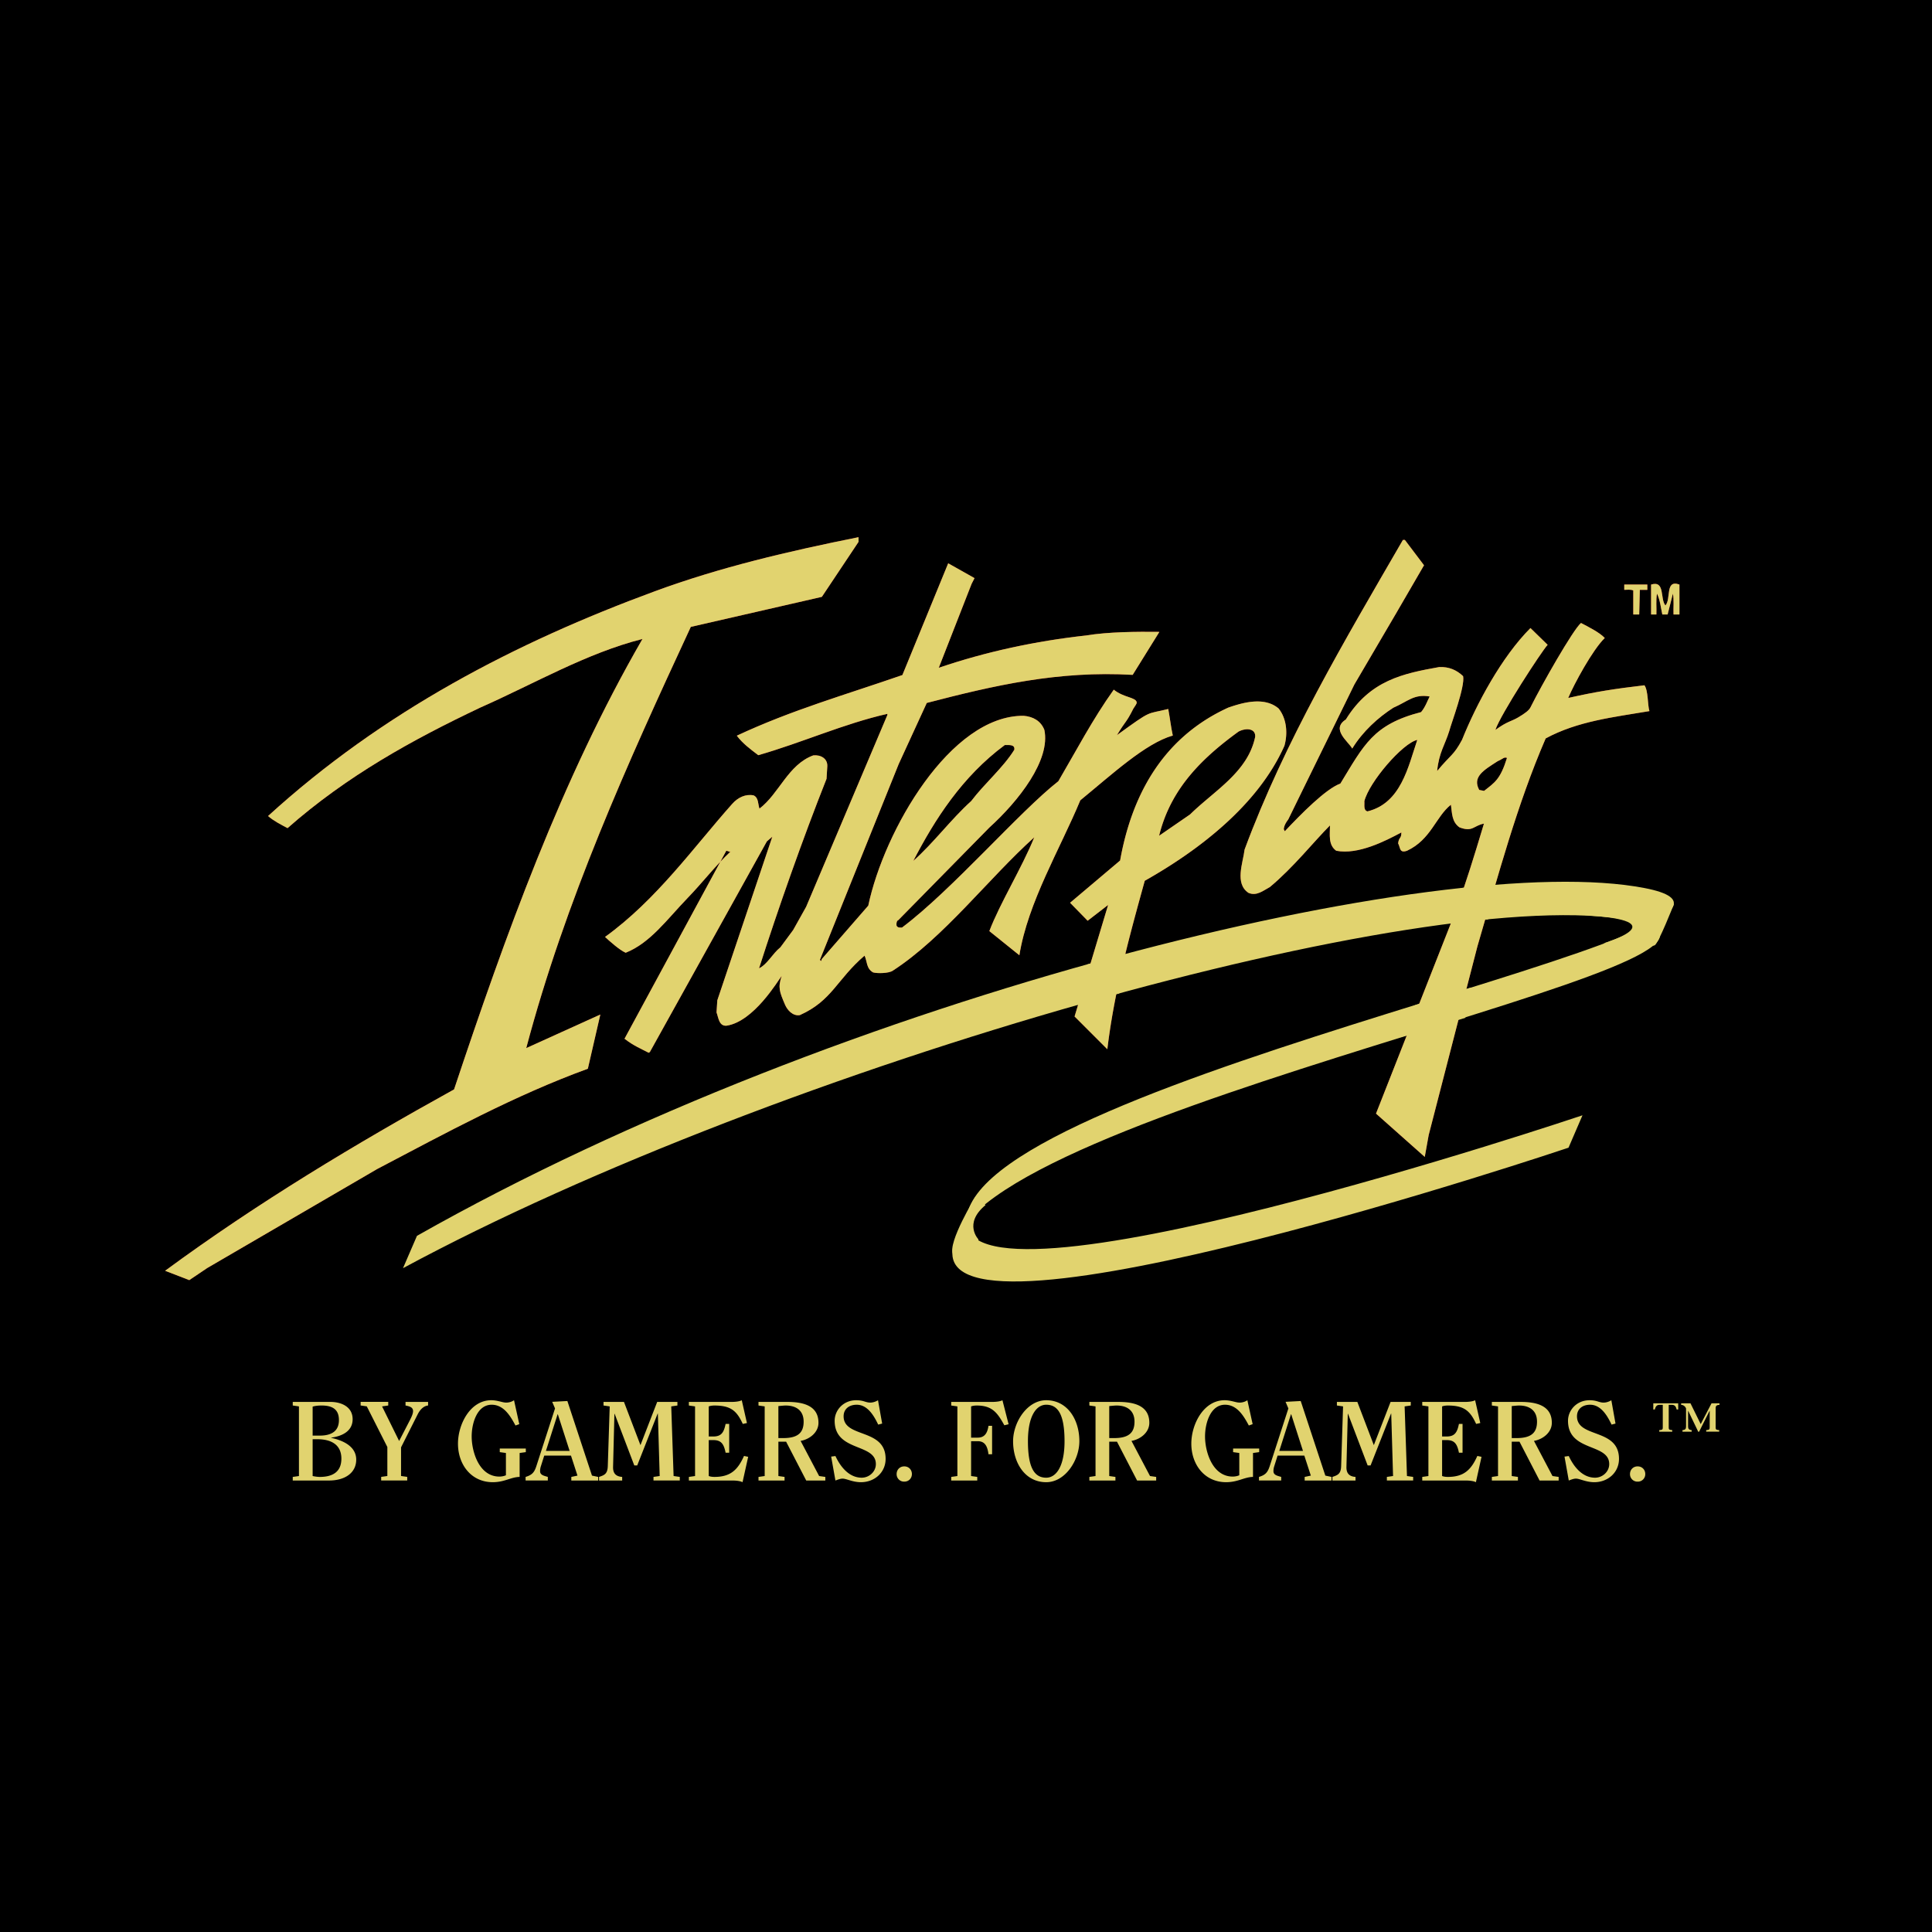
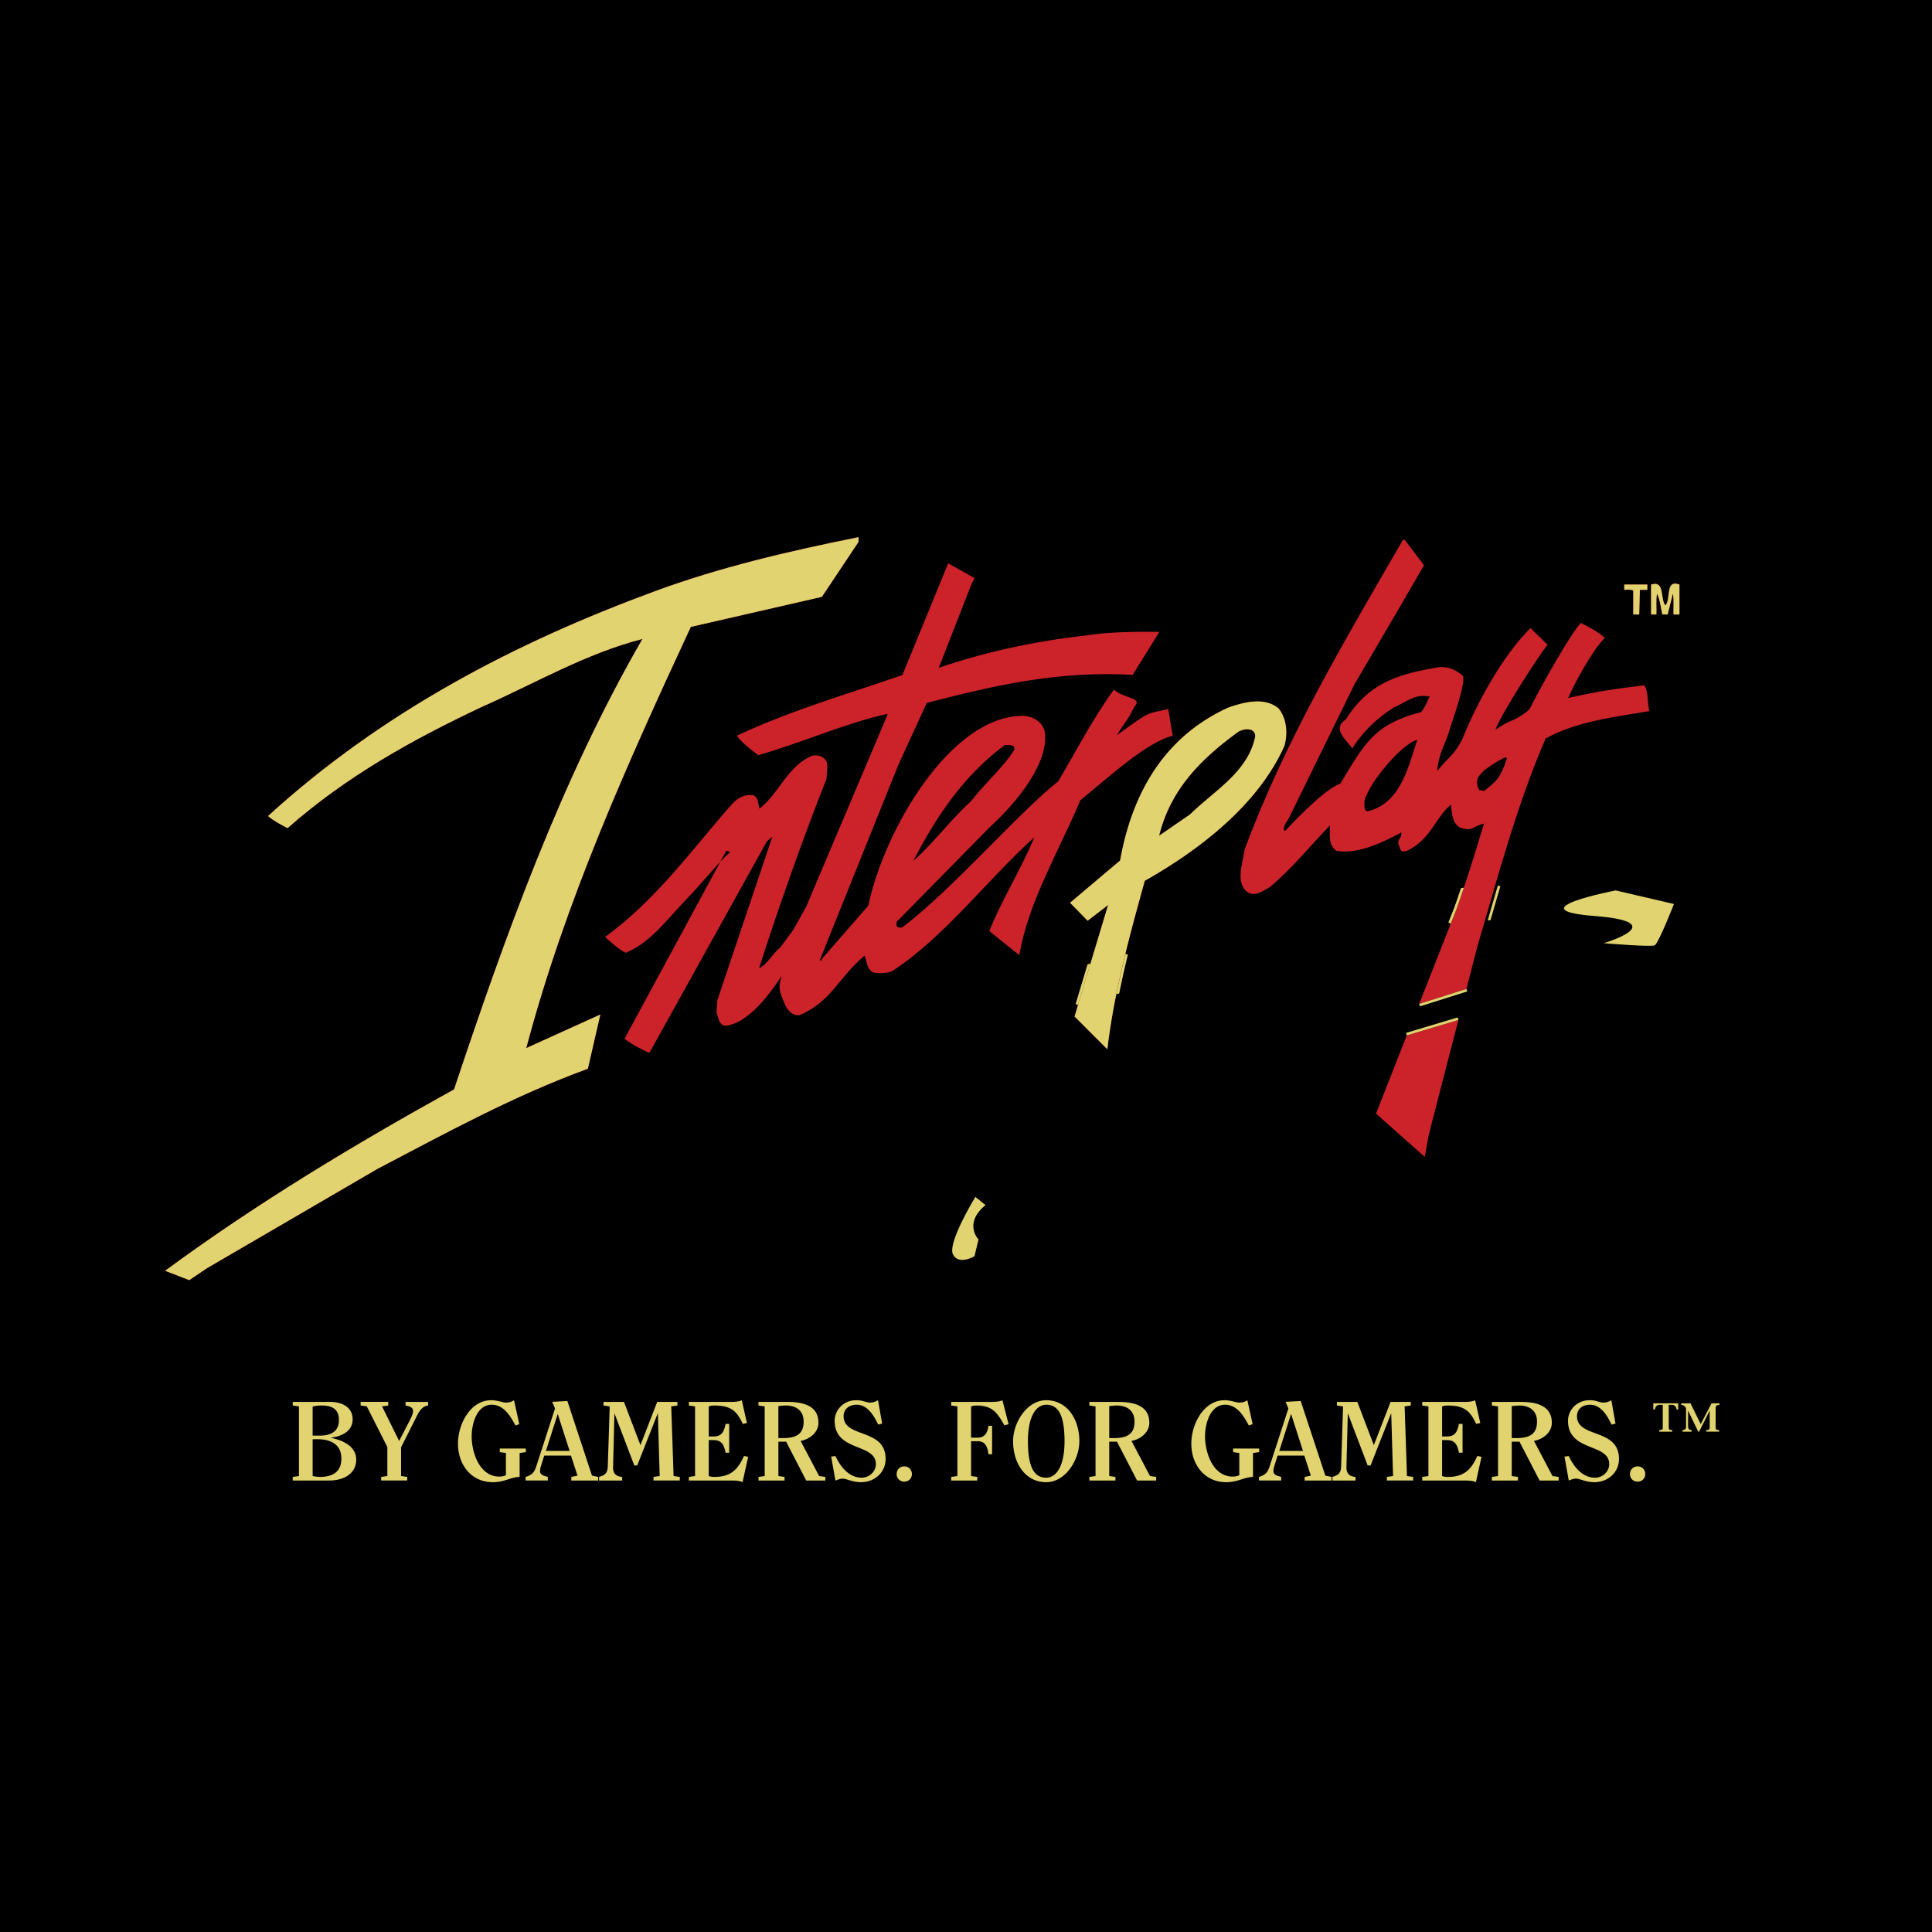
<svg xmlns="http://www.w3.org/2000/svg" width="2500" height="2500" viewBox="0 0 192.756 192.756">
  <g fill-rule="evenodd" clip-rule="evenodd">
    <path d="M0 0h192.756v192.756H0V0z" />
    <path d="M157.885 111.273s-63.046 21.219-61.445 10.158c2.041-14.092 87.15-29.039 67.668-32.824C143.988 84.7 84.192 99.178 41.6 123.301l-1.393 3.225c37.532-20.227 102.391-38.598 122.508-34.69 19.482 3.785-65.627 18.733-67.667 32.823-1.602 11.061 61.444-10.154 61.444-10.154l1.393-3.232z" />
    <path d="M167.012 90.193s-1.549 3.947-1.928 4.125c-.383.177-5.078-.214-5.078-.214s7.002-2.095-.918-2.714c-7.922-.618 2.109-2.552 2.109-2.552l5.815 1.355zM97.311 119.416s-2.786 4.559-2.239 5.715c.545 1.156 2.153.205 2.153.205l.4-1.678s-1.542-1.578.701-3.428l-1.015-.814z" />
    <path d="M81.997 59.549l-13.075 2.995c-6.341 13.658-12.528 27.354-16.419 42.026l7.392-3.35-1.245 5.408c-7.274 2.648-14.123 6.383-21.012 10.002l-16.965 9.883-1.79 1.205-2.411-.932c9.26-6.811 18.988-12.646 28.831-18.096 5.1-15.29 10.701-30.933 18.796-44.94-5.564 1.401-10.897 4.514-16.189 6.849-6.729 3.189-13.307 6.81-19.221 12.023-.66-.351-1.361-.7-1.946-1.206C38.182 70.987 51.452 64.1 65.303 59.003c6.537-2.414 13.387-4.009 20.353-5.408v.467l-3.659 5.487zM164.354 58.849h-.748l-.061 2.459h-.592V58.91c-.279-.123-.621-.062-.9-.062v-.53h2.301v.531zM166.16 60.406c.592-.653-.064-2.615 1.398-2.086v2.989h-.59c-.029-.717.064-1.433-.062-2.085l-.527 2.085h-.529c-.156-.717-.219-1.433-.529-2.085-.125.652-.033 1.368-.062 2.085h-.529V58.32c1.43-.436.87 1.432 1.43 2.086z" fill="#cc2229" />
    <path d="M96.939 58.246l-3.278 8.38c4.658-1.592 9.646-2.671 14.724-3.228 2.168-.361 5.066-.383 7.287-.356l-2.664 4.289c-7.395-.429-13.812 1.05-20.544 2.802l-2.802 6.099-7.86 19.533.117.125.077-.214 4.631-5.321c1.575-7.471 8.19-18.999 15.505-18.94.934.079 1.711.506 2.062 1.401.643 3.016-2.568 7.103-5.486 9.749l-9.087 9.241c-.136.037-.214.272-.173.544.115.232.351.193.544.193 5.02-3.773 11.707-11.555 15.599-14.601 1.75-2.987 3.426-6.195 5.529-9.135.979.799 2.186.747 2.287 1.253.031.154-.15.337-.332.64-.748 1.483-.701 1.095-1.639 2.646 3.613-2.622 2.859-2.038 5.121-2.611.193 1.06.258 1.755.453 2.651-2.715.768-6.047 3.856-9.229 6.463-1.982 4.786-5.232 10.185-6.078 15.457l-2.996-2.41c1.037-2.744 3.256-6.327 4.482-9.358-4.531 4.065-9.006 10-14.115 13.307-.387.271-1.536.291-1.963.174-.701-.389-.584-1.128-.856-1.672-2.772 2.373-3.231 4.492-6.458 5.932-.7.117-1.248-.504-1.479-1.049-.545-1.283-.72-1.693-.331-2.859-.389.496-2.762 4.531-5.485 4.961-.779.078-.82-.82-1.014-1.324l.078-1.205 5.488-16.324-.544.466-11.673 21.014-.116.076c-.74-.389-1.519-.699-2.413-1.4L72.462 84.88c.234.038.468.193.43.077-1.518 1.401-2.841 3.151-4.32 4.669-2.024 2.101-3.697 4.457-6.147 5.43-.622-.273-1.595-1.149-2.062-1.577 5.174-3.735 8.871-8.989 12.685-13.269.582-.662 1.36-1.013 2.139-.855.507.234.428.855.584 1.322 1.985-1.517 2.841-4.378 5.368-5.312.741-.078 1.441.312 1.401 1.091l-.076 1.245c-2.384 6.011-4.816 12.919-6.734 18.91.857-.426 1.315-1.44 2.132-2.1l1.274-1.727 1.293-2.312 8.104-19.135v-.115c-4.32.972-8.523 2.878-12.879 4.123-.817-.621-1.557-1.166-2.142-1.945 5.488-2.567 10.799-4.066 16.52-6.051l4.57-11.148 2.628 1.479-.291.566zm3.307 16.088c-4.261 3.153-6.984 7.432-9.125 11.556 2.062-1.829 3.715-4.105 5.778-5.971 1.324-1.752 3.173-3.307 4.3-5.117.078-.545-.527-.468-.953-.468zM142.074 56.397l-2.801 4.824-4.146 7.069-2.928 5.977-1.992 4.062-1.678 3.428c-.445.563-.453.958-.443.982l.098.195c1.605-1.702 4.086-4.232 5.545-4.757 2.355-3.852 3.258-5.896 8.053-7.131.441-.527.625-1.124.855-1.557-1.564-.271-2.178.498-3.619 1.119-1.516.973-3.051 2.355-4.104 4.076-.389-.701-2.16-1.926-.641-2.899 2.422-3.928 5.729-4.588 9.318-5.233.973-.038 1.721.283 2.383.906.215 1.025-1.18 4.698-1.381 5.476-.42 1.368-1.039 2.171-1.207 3.989 1.383-1.674 1.625-1.518 2.482-3.113 1.439-3.582 3.949-8.269 6.826-11.149l1.715 1.673c-.574.597-4.721 6.975-5.215 8.493 1.215-.886 1.586-.839 2.297-1.264.67-.399 1.059-.692 1.203-.986 1.076-2.161 4.223-7.722 5.041-8.422.662.352 1.828.915 2.373 1.498-1.201 1.159-3.057 4.577-3.646 5.982 2.779-.626 4.572-.905 7.605-1.264.389.545.301 1.954.496 2.576-3.551.604-7.148.993-10.35 2.725-2.881 6.654-4.748 13.735-6.809 20.739l-4.863 18.832-.393 2.182-4.863-4.32 8.037-20.427c.967-2.729 1.686-5.013 2.732-8.504-1.051.195-1.117.878-2.443.37-.775-.544-.736-1.438-.854-2.256-1.52 1.207-1.984 3.474-4.379 4.592-.777.272-.652-.312-.887-.738.08-.663.324-.43.324-1.09-1.596.855-4.32 2.256-6.498 1.828-.818-.583-.625-1.596-.625-2.528-1.643 1.651-3.637 4.181-5.992 6.146-.66.351-1.32.935-2.139.584-1.4-.934-.545-2.994-.389-4.319 4.008-10.816 9.961-20.816 15.797-30.894h.195l1.91 2.528zm-.672 17.422c-1.449.312-4.805 4.203-5.281 6.119.037.35-.117.896.311 1.013 3.345-.818 4.056-4.436 4.97-7.132zm8.028 2.121c-1.412.906-2.553 1.566-1.85 2.87l.486.096c1.059-.835 1.615-1.129 2.285-3.288-.31-.116-.361.08-.921.322z" fill="#cc2229" />
    <path d="M141.178 100.291l5.545-1.752-.534 3.014-6.324 1.898 1.313-3.16z" />
-     <path d="M140.283 103.055l.074.248 5.151-1.545-.074-.248-5.151 1.545zM146.383 98.916l-.078-.246-4.709 1.488.076.248 4.711-1.49z" />
    <path d="M127.559 70.678c.818 1.01.938 2.49.586 3.735-2.646 5.952-8.619 10.467-13.932 13.462-1.518 5.486-3.033 10.972-3.734 16.808l-3.268-3.268 3.346-11.127-2.043 1.576-1.752-1.794 4.992-4.217c1.156-6.47 4.221-12.256 10.787-15.253 1.555-.544 3.617-1.09 5.018.078zm-3.977 2.305c-4.008 2.899-6.848 5.964-7.938 10.4l3.094-2.131c2.412-2.374 5.748-4.202 6.488-7.724.079-.818-.835-.953-1.644-.545z" fill="#cc2229" />
-     <path d="M149.441 88.352l-.25-.075c-.34 1.159-.674 2.318-1.012 3.479.096-.011.184-.018.277-.027.315-1.082.671-2.307.985-3.377zM145.766 88.602c-.223.66-.439 1.292-.686 1.986a712.19 712.19 0 0 0-.576 1.462l.24.095.58-1.467c.256-.724.494-1.418.727-2.109-.092.009-.192.022-.285.033zM108.504 96.215c-.088.297-1.191 3.965-1.191 3.965l.246.074 1.242-4.123c-.1.027-.197.057-.297.084zM112.529 95.244l-.252-.062a100.365 100.365 0 0 0-.898 4.01l.283-.074c.264-1.304.553-2.593.867-3.874zM29.827 140.316l-.618-.088v-.359h3.765c1.02 0 2.208.447 2.208 1.725 0 1.234-1.111 1.703-2.142 1.84v.02c1.268.271 2.5.896 2.5 2.174 0 1.279-1.065 2.084-2.723 2.084h-3.609v-.359l.618-.088v-6.949h.001zm1.365 2.914h.717c1.558 0 1.906-.795 1.906-1.545 0-.965-.515-1.457-1.725-1.457-.394 0-.674.043-.898.111v2.891zm0 4.034c.203.045.482.088.717.088 1.222 0 2.151-.459 2.151-1.824 0-1.424-1.065-1.938-2.397-1.938h-.471v3.674zM38.735 139.869v.359l-.616.088 1.703 3.451 1.065-2.061c.2-.393.324-.684.324-.92 0-.402-.383-.48-.751-.559v-.359h2.251v.359c-.447.043-.807.412-1.051.906l-1.647 3.271v2.857l.616.088v.359H38.03v-.359l.616-.088v-2.891l-2.051-4.057-.615-.088v-.359h2.755v.003zM50.477 144.965l-.615-.086v-.359h2.599v.359l-.617.086v2.387c-.863.016-1.512.527-2.676.527-2.164 0-3.475-1.77-3.475-3.844 0-1.938 1.223-4.334 3.317-4.334.314 0 .583.057.817.111.246.057.459.125.684.125.313 0 .582-.102.773-.236l.526 2.387-.38.135c-.494-.92-1.155-2.072-2.376-2.072-1.445 0-1.994 1.826-1.994 3.168 0 1.502.728 4 2.766 4 .246 0 .517-.064.65-.133v-2.221h.001zM52.439 147.711v-.359c.628-.189.862-.436 1.065-1.051l1.871-5.781-.281-.66 1.513-.08 2.455 7.441.616.131v.359H57v-.359l.615-.131-.649-1.996h-2.667l-.337 1.066a1.534 1.534 0 0 0-.077.49c0 .393.401.459.771.57v.359h-2.217v.001zm4.393-2.955l-1.177-3.654h-.023l-1.164 3.654h2.364zM59.766 147.711v-.359c.527-.178.853-.289.874-1.098l.191-5.938-.618-.088v-.359h2.04l1.646 4.312 1.669-4.312h2.018v.359l-.616.088.235 6.947.617.088v.359h-2.623v-.359l.618-.088-.182-6.23h-.021l-2.04 5.176h-.29l-1.961-5.152H61.3l-.133 5.279c-.024.682.301.973.908 1.016v.359h-2.309zM74.084 147.879c-.202-.111-.592-.168-1.042-.168h-4.313v-.359l.617-.088v-6.947l-.617-.088v-.359h4.236c.447 0 .841-.057 1.041-.168l.516 2.275-.414.088c-.594-1.287-1.177-1.836-2.823-1.836-.191 0-.382.02-.573.088v3.002h.45c.773 0 1.053-.357 1.232-1.254h.358v2.871h-.358c-.18-.9-.459-1.258-1.232-1.258h-.45v3.586c.191.068.381.088.573.088 1.625 0 2.331-.727 2.946-2.092l.415.088-.562 2.531zM76.292 140.316l-.617-.088v-.359h2.858c1.478 0 3.126.303 3.126 2.084 0 .977-.908 1.656-1.782 1.805l1.849 3.506.617.088v.359h-1.906l-2.006-3.875h-.771v3.428l.615.088v.359h-2.599v-.359l.617-.088v-6.948h-.001zm1.367 3.161h.502c1.468 0 2.018-.561 2.018-1.637 0-1.186-.839-1.611-1.781-1.611-.212 0-.482.033-.739.055v3.193zM88.013 142.031l-.395.102c-.402-.84-1.041-1.982-2.139-1.982-.808 0-1.312.461-1.312 1.152 0 2.207 4.191 1.154 4.191 4.248 0 1.365-1.109 2.328-2.464 2.328-.829 0-1.444-.357-1.825-.357-.236 0-.481.102-.718.189l-.426-2.387.426-.055c.505 1.086 1.368 2.16 2.622 2.16.751 0 1.412-.602 1.412-1.355 0-2.115-4.111-1.195-4.111-4.324 0-1.041.851-2.049 2.15-2.049.336 0 .57.047.784.111.213.068.404.125.617.125.234 0 .526-.078.773-.236l.415 2.33zM90.218 146.301c.461 0 .762.348.762.762 0 .416-.301.76-.762.76a.74.74 0 0 1-.761-.76c0-.415.303-.762.761-.762zM94.903 147.711v-.359l.616-.088v-6.947l-.616-.088v-.359h4.065c.449 0 .842-.057 1.045-.168l.615 2.396-.426.102c-.684-1.244-1.209-1.971-2.746-1.971-.189 0-.381.02-.57.088v3.117h.662c.738 0 .973-.527 1.074-1.18h.359v2.836h-.359c-.102-.773-.336-1.301-1.074-1.301h-.662v3.475l.615.088v.359h-2.598zM101.076 143.789c0-1.871 1.391-4.088 3.305-4.088 2.098 0 3.307 1.904 3.307 4.088 0 1.873-1.389 4.09-3.307 4.09-2.094 0-3.305-1.904-3.305-4.09zm5.133 0c0-2.756-.707-3.639-1.828-3.639-.961 0-1.824 1.074-1.824 3.639 0 2.758.705 3.641 1.824 3.641.965 0 1.828-1.075 1.828-3.641zM109.301 140.316l-.615-.088v-.359h2.857c1.479 0 3.125.303 3.125 2.084 0 .977-.908 1.656-1.781 1.805l1.85 3.506.615.088v.359h-1.904l-2.006-3.875h-.773v3.428l.617.088v.359h-2.6v-.359l.615-.088v-6.948zm1.367 3.161h.506c1.465 0 2.016-.561 2.016-1.637 0-1.186-.84-1.611-1.781-1.611-.213 0-.48.033-.74.055v3.193h-.001zM123.646 144.965l-.619-.086v-.359h2.602v.359l-.617.086v2.387c-.861.016-1.512.527-2.678.527-2.162 0-3.475-1.77-3.475-3.844 0-1.938 1.223-4.334 3.318-4.334.312 0 .58.057.818.111.246.057.459.125.682.125.312 0 .582-.102.773-.236l.527 2.387-.381.135c-.494-.92-1.154-2.072-2.375-2.072-1.445 0-1.994 1.826-1.994 3.168 0 1.502.729 4 2.768 4 .246 0 .514-.064.65-.133v-2.221h.001zM125.607 147.711v-.359c.627-.189.861-.436 1.064-1.051l1.871-5.781-.281-.66 1.512-.08 2.455 7.441.617.131v.359h-2.678v-.359l.615-.131-.65-1.996h-2.666l-.336 1.066a1.509 1.509 0 0 0-.078.49c0 .393.402.459.773.57v.359h-2.218v.001zm4.391-2.955l-1.174-3.654h-.025l-1.164 3.654h2.363zM132.934 147.711v-.359c.525-.178.854-.289.873-1.098l.191-5.938-.615-.088v-.359h2.039l1.645 4.312 1.672-4.312h2.014v.359l-.613.088.234 6.947.617.088v.359h-2.623v-.359l.617-.088-.182-6.23h-.02l-2.041 5.176h-.291l-1.959-5.152h-.023l-.135 5.279c-.021.682.303.973.906 1.016v.359h-2.306zM147.252 147.879c-.201-.111-.594-.168-1.043-.168h-4.311v-.359l.615-.088v-6.947l-.615-.088v-.359h4.232c.447 0 .84-.057 1.043-.168l.516 2.275-.414.088c-.594-1.287-1.178-1.836-2.824-1.836-.191 0-.381.02-.572.088v3.002h.449c.773 0 1.053-.357 1.23-1.254h.361v2.871h-.361c-.178-.9-.457-1.258-1.23-1.258h-.449v3.586c.191.068.381.088.572.088 1.625 0 2.33-.727 2.945-2.092l.416.088-.56 2.531zM149.459 140.316l-.617-.088v-.359h2.857c1.479 0 3.127.303 3.127 2.084 0 .977-.908 1.656-1.783 1.805l1.85 3.506.615.088v.359h-1.904l-2.004-3.875h-.773v3.428l.617.088v.359h-2.602v-.359l.617-.088v-6.948zm1.367 3.161h.504c1.467 0 2.018-.561 2.018-1.637 0-1.186-.84-1.611-1.783-1.611-.211 0-.48.033-.738.055v3.193h-.001zM161.18 142.031l-.393.102c-.402-.84-1.041-1.982-2.139-1.982-.807 0-1.312.461-1.312 1.152 0 2.207 4.191 1.154 4.191 4.248 0 1.365-1.111 2.328-2.465 2.328-.83 0-1.447-.357-1.828-.357-.234 0-.479.102-.717.189l-.426-2.387.426-.055c.506 1.086 1.367 2.16 2.623 2.16.75 0 1.412-.602 1.412-1.355 0-2.115-4.111-1.195-4.111-4.324 0-1.041.85-2.049 2.15-2.049.336 0 .57.047.785.111.213.068.402.125.613.125.238 0 .529-.078.775-.236l.416 2.33zM163.385 146.301c.463 0 .764.348.764.762a.74.74 0 0 1-.764.76.74.74 0 0 1-.76-.76c0-.415.303-.762.76-.762zM167.434 140.01v.615h-.154c-.057-.244-.16-.461-.455-.461h-.336v2.17c0 .301.008.314.35.35v.154h-1.295v-.154c.344-.035.352-.049.352-.35v-2.17h-.338c-.293 0-.396.217-.453.461h-.156v-.615h2.485zm1.002.756h-.016v1.441c0 .309.021.447.359.477v.154h-.918v-.154c.344-.029.357-.168.357-.477v-1.688c-.092-.215-.279-.355-.49-.355v-.154h.932l1.021 2.072 1.078-2.072h.797v.154c-.322.014-.385.127-.385.355v1.814c0 .309.021.314.352.35v.154h-1.295v-.154c.328-.035.348-.041.348-.35v-1.576h-.012l-1.045 2.088h-.084l-.999-2.079z" />
-     <path d="M157.885 111.273s-63.046 21.219-61.445 10.158c2.041-14.092 87.15-29.039 67.668-32.824C143.988 84.7 84.192 99.178 41.6 123.301l-1.393 3.225c37.532-20.227 102.391-38.598 122.508-34.69 19.482 3.785-65.627 18.733-67.667 32.823-1.602 11.061 61.444-10.154 61.444-10.154l1.393-3.232z" fill="#e1d36f" />
    <path d="M167.012 90.193s-1.549 3.947-1.928 4.125c-.383.177-5.078-.214-5.078-.214s7.002-2.095-.918-2.714c-7.922-.618 2.109-2.552 2.109-2.552l5.815 1.355zM97.311 119.416s-2.786 4.559-2.239 5.715c.545 1.156 2.153.205 2.153.205l.4-1.678s-1.542-1.578.701-3.428l-1.015-.814zM81.997 59.549l-13.075 2.995c-6.341 13.658-12.528 27.354-16.419 42.026l7.392-3.35-1.245 5.408c-7.274 2.648-14.123 6.383-21.012 10.002l-16.965 9.883-1.79 1.205-2.411-.932c9.26-6.811 18.988-12.646 28.831-18.096 5.1-15.29 10.701-30.933 18.796-44.94-5.564 1.401-10.897 4.514-16.189 6.849-6.729 3.189-13.307 6.81-19.221 12.023-.66-.351-1.361-.7-1.946-1.206C38.182 70.987 51.452 64.1 65.303 59.003c6.537-2.414 13.387-4.009 20.353-5.408v.467l-3.659 5.487zM164.354 58.849h-.748l-.061 2.459h-.592V58.91c-.279-.123-.621-.062-.9-.062v-.53h2.301v.531zM166.16 60.406c.592-.653-.064-2.615 1.398-2.086v2.989h-.59c-.029-.717.064-1.433-.062-2.085l-.527 2.085h-.529c-.156-.717-.219-1.433-.529-2.085-.125.652-.033 1.368-.062 2.085h-.529V58.32c1.43-.436.87 1.432 1.43 2.086z" fill="#e1d36f" />
-     <path d="M96.939 58.246l-3.278 8.38c4.658-1.592 9.646-2.671 14.724-3.228 2.168-.361 5.066-.383 7.287-.356l-2.664 4.289c-7.395-.429-13.812 1.05-20.544 2.802l-2.802 6.099-7.86 19.533.117.125.077-.214 4.631-5.321c1.575-7.471 8.19-18.999 15.505-18.94.934.079 1.711.506 2.062 1.401.643 3.016-2.568 7.103-5.486 9.749l-9.087 9.241c-.136.037-.214.272-.173.544.115.232.351.193.544.193 5.02-3.773 11.707-11.555 15.599-14.601 1.75-2.987 3.426-6.195 5.529-9.135.979.799 2.186.747 2.287 1.253.031.154-.15.337-.332.64-.748 1.483-.701 1.095-1.639 2.646 3.613-2.622 2.859-2.038 5.121-2.611.193 1.06.258 1.755.453 2.651-2.715.768-6.047 3.856-9.229 6.463-1.982 4.786-5.232 10.185-6.078 15.457l-2.996-2.41c1.037-2.744 3.256-6.327 4.482-9.358-4.531 4.065-9.006 10-14.115 13.307-.387.271-1.536.291-1.963.174-.701-.389-.584-1.128-.856-1.672-2.772 2.373-3.231 4.492-6.458 5.932-.7.117-1.248-.504-1.479-1.049-.545-1.283-.72-1.693-.331-2.859-.389.496-2.762 4.531-5.485 4.961-.779.078-.82-.82-1.014-1.324l.078-1.205 5.488-16.324-.544.466-11.673 21.014-.116.076c-.74-.389-1.519-.699-2.413-1.4L72.462 84.88c.234.038.468.193.43.077-1.518 1.401-2.841 3.151-4.32 4.669-2.024 2.101-3.697 4.457-6.147 5.43-.622-.273-1.595-1.149-2.062-1.577 5.174-3.735 8.871-8.989 12.685-13.269.582-.662 1.36-1.013 2.139-.855.507.234.428.855.584 1.322 1.985-1.517 2.841-4.378 5.368-5.312.741-.078 1.441.312 1.401 1.091l-.076 1.245c-2.384 6.011-4.816 12.919-6.734 18.91.857-.426 1.315-1.44 2.132-2.1l1.274-1.727 1.293-2.312 8.104-19.135v-.115c-4.32.972-8.523 2.878-12.879 4.123-.817-.621-1.557-1.166-2.142-1.945 5.488-2.567 10.799-4.066 16.52-6.051l4.57-11.148 2.628 1.479-.291.566zm3.307 16.088c-4.261 3.153-6.984 7.432-9.125 11.556 2.062-1.829 3.715-4.105 5.778-5.971 1.324-1.752 3.173-3.307 4.3-5.117.078-.545-.527-.468-.953-.468zM142.074 56.397l-2.801 4.824-4.146 7.069-2.928 5.977-1.992 4.062-1.678 3.428c-.445.563-.453.958-.443.982l.098.195c1.605-1.702 4.086-4.232 5.545-4.757 2.355-3.852 3.258-5.896 8.053-7.131.441-.527.625-1.124.855-1.557-1.564-.271-2.178.498-3.619 1.119-1.516.973-3.051 2.355-4.104 4.076-.389-.701-2.16-1.926-.641-2.899 2.422-3.928 5.729-4.588 9.318-5.233.973-.038 1.721.283 2.383.906.215 1.025-1.18 4.698-1.381 5.476-.42 1.368-1.039 2.171-1.207 3.989 1.383-1.674 1.625-1.518 2.482-3.113 1.439-3.582 3.949-8.269 6.826-11.149l1.715 1.673c-.574.597-4.721 6.975-5.215 8.493 1.215-.886 1.586-.839 2.297-1.264.67-.399 1.059-.692 1.203-.986 1.076-2.161 4.223-7.722 5.041-8.422.662.352 1.828.915 2.373 1.498-1.201 1.159-3.057 4.577-3.646 5.982 2.779-.626 4.572-.905 7.605-1.264.389.545.301 1.954.496 2.576-3.551.604-7.148.993-10.35 2.725-2.881 6.654-4.748 13.735-6.809 20.739l-4.863 18.832-.393 2.182-4.863-4.32 8.037-20.427c.967-2.729 1.686-5.013 2.732-8.504-1.051.195-1.117.878-2.443.37-.775-.544-.736-1.438-.854-2.256-1.52 1.207-1.984 3.474-4.379 4.592-.777.272-.652-.312-.887-.738.08-.663.324-.43.324-1.09-1.596.855-4.32 2.256-6.498 1.828-.818-.583-.625-1.596-.625-2.528-1.643 1.651-3.637 4.181-5.992 6.146-.66.351-1.32.935-2.139.584-1.4-.934-.545-2.994-.389-4.319 4.008-10.816 9.961-20.816 15.797-30.894h.195l1.91 2.528zm-.672 17.422c-1.449.312-4.805 4.203-5.281 6.119.037.35-.117.896.311 1.013 3.345-.818 4.056-4.436 4.97-7.132zm8.028 2.121c-1.412.906-2.553 1.566-1.85 2.87l.486.096c1.059-.835 1.615-1.129 2.285-3.288-.31-.116-.361.08-.921.322z" fill="#e1d36f" />
-     <path fill="#e1d36f" d="M141.178 100.291l5.545-1.752-.534 3.014-6.324 1.898 1.313-3.16z" />
-     <path fill="#e1d36f" d="M140.283 103.055l.074.248 5.151-1.545-.074-.248-5.151 1.545zM146.383 98.916l-.078-.246-4.709 1.488.076.248 4.711-1.49zM127.559 70.678c.818 1.01.938 2.49.586 3.735-2.646 5.952-8.619 10.467-13.932 13.462-1.518 5.486-3.033 10.972-3.734 16.808l-3.268-3.268 3.346-11.127-2.043 1.576-1.752-1.794 4.992-4.217c1.156-6.47 4.221-12.256 10.787-15.253 1.555-.544 3.617-1.09 5.018.078zm-3.977 2.305c-4.008 2.899-6.848 5.964-7.938 10.4l3.094-2.131c2.412-2.374 5.748-4.202 6.488-7.724.079-.818-.835-.953-1.644-.545zM149.441 88.352l-.25-.075c-.34 1.159-.674 2.318-1.012 3.479.096-.011.184-.018.277-.027.315-1.082.671-2.307.985-3.377zM145.766 88.602c-.223.66-.439 1.292-.686 1.986a712.19 712.19 0 0 0-.576 1.462l.24.095.58-1.467c.256-.724.494-1.418.727-2.109-.092.009-.192.022-.285.033z" />
+     <path fill="#e1d36f" d="M140.283 103.055l.074.248 5.151-1.545-.074-.248-5.151 1.545zM146.383 98.916l-.078-.246-4.709 1.488.076.248 4.711-1.49zM127.559 70.678c.818 1.01.938 2.49.586 3.735-2.646 5.952-8.619 10.467-13.932 13.462-1.518 5.486-3.033 10.972-3.734 16.808l-3.268-3.268 3.346-11.127-2.043 1.576-1.752-1.794 4.992-4.217c1.156-6.47 4.221-12.256 10.787-15.253 1.555-.544 3.617-1.09 5.018.078zm-3.977 2.305c-4.008 2.899-6.848 5.964-7.938 10.4l3.094-2.131c2.412-2.374 5.748-4.202 6.488-7.724.079-.818-.835-.953-1.644-.545zM149.441 88.352c-.34 1.159-.674 2.318-1.012 3.479.096-.011.184-.018.277-.027.315-1.082.671-2.307.985-3.377zM145.766 88.602c-.223.66-.439 1.292-.686 1.986a712.19 712.19 0 0 0-.576 1.462l.24.095.58-1.467c.256-.724.494-1.418.727-2.109-.092.009-.192.022-.285.033z" />
    <path d="M108.504 96.215c-.088.297-1.191 3.965-1.191 3.965l.246.074 1.242-4.123c-.1.027-.197.057-.297.084zM112.529 95.244l-.252-.062a100.365 100.365 0 0 0-.898 4.01l.283-.074c.264-1.304.553-2.593.867-3.874zM29.827 140.316l-.618-.088v-.359h3.765c1.02 0 2.208.447 2.208 1.725 0 1.234-1.111 1.703-2.142 1.84v.02c1.268.271 2.5.896 2.5 2.174 0 1.279-1.065 2.084-2.723 2.084h-3.609v-.359l.618-.088v-6.949h.001zm1.365 2.914h.717c1.558 0 1.906-.795 1.906-1.545 0-.965-.515-1.457-1.725-1.457-.394 0-.674.043-.898.111v2.891zm0 4.034c.203.045.482.088.717.088 1.222 0 2.151-.459 2.151-1.824 0-1.424-1.065-1.938-2.397-1.938h-.471v3.674zM38.735 139.869v.359l-.616.088 1.703 3.451 1.065-2.061c.2-.393.324-.684.324-.92 0-.402-.383-.48-.751-.559v-.359h2.251v.359c-.447.043-.807.412-1.051.906l-1.647 3.271v2.857l.616.088v.359H38.03v-.359l.616-.088v-2.891l-2.051-4.057-.615-.088v-.359h2.755v.003zM50.477 144.965l-.615-.086v-.359h2.599v.359l-.617.086v2.387c-.863.016-1.512.527-2.676.527-2.164 0-3.475-1.77-3.475-3.844 0-1.938 1.223-4.334 3.317-4.334.314 0 .583.057.817.111.246.057.459.125.684.125.313 0 .582-.102.773-.236l.526 2.387-.38.135c-.494-.92-1.155-2.072-2.376-2.072-1.445 0-1.994 1.826-1.994 3.168 0 1.502.728 4 2.766 4 .246 0 .517-.064.65-.133v-2.221h.001zM52.439 147.711v-.359c.628-.189.862-.436 1.065-1.051l1.871-5.781-.281-.66 1.513-.08 2.455 7.441.616.131v.359H57v-.359l.615-.131-.649-1.996h-2.667l-.337 1.066a1.534 1.534 0 0 0-.077.49c0 .393.401.459.771.57v.359h-2.217v.001zm4.393-2.955l-1.177-3.654h-.023l-1.164 3.654h2.364zM59.766 147.711v-.359c.527-.178.853-.289.874-1.098l.191-5.938-.618-.088v-.359h2.04l1.646 4.312 1.669-4.312h2.018v.359l-.616.088.235 6.947.617.088v.359h-2.623v-.359l.618-.088-.182-6.23h-.021l-2.04 5.176h-.29l-1.961-5.152H61.3l-.133 5.279c-.024.682.301.973.908 1.016v.359h-2.309zM74.084 147.879c-.202-.111-.592-.168-1.042-.168h-4.313v-.359l.617-.088v-6.947l-.617-.088v-.359h4.236c.447 0 .841-.057 1.041-.168l.516 2.275-.414.088c-.594-1.287-1.177-1.836-2.823-1.836-.191 0-.382.02-.573.088v3.002h.45c.773 0 1.053-.357 1.232-1.254h.358v2.871h-.358c-.18-.9-.459-1.258-1.232-1.258h-.45v3.586c.191.068.381.088.573.088 1.625 0 2.331-.727 2.946-2.092l.415.088-.562 2.531zM76.292 140.316l-.617-.088v-.359h2.858c1.478 0 3.126.303 3.126 2.084 0 .977-.908 1.656-1.782 1.805l1.849 3.506.617.088v.359h-1.906l-2.006-3.875h-.771v3.428l.615.088v.359h-2.599v-.359l.617-.088v-6.948h-.001zm1.367 3.161h.502c1.468 0 2.018-.561 2.018-1.637 0-1.186-.839-1.611-1.781-1.611-.212 0-.482.033-.739.055v3.193zM88.013 142.031l-.395.102c-.402-.84-1.041-1.982-2.139-1.982-.808 0-1.312.461-1.312 1.152 0 2.207 4.191 1.154 4.191 4.248 0 1.365-1.109 2.328-2.464 2.328-.829 0-1.444-.357-1.825-.357-.236 0-.481.102-.718.189l-.426-2.387.426-.055c.505 1.086 1.368 2.16 2.622 2.16.751 0 1.412-.602 1.412-1.355 0-2.115-4.111-1.195-4.111-4.324 0-1.041.851-2.049 2.15-2.049.336 0 .57.047.784.111.213.068.404.125.617.125.234 0 .526-.078.773-.236l.415 2.33zM90.218 146.301c.461 0 .762.348.762.762 0 .416-.301.76-.762.76a.74.74 0 0 1-.761-.76c0-.415.303-.762.761-.762zM94.903 147.711v-.359l.616-.088v-6.947l-.616-.088v-.359h4.065c.449 0 .842-.057 1.045-.168l.615 2.396-.426.102c-.684-1.244-1.209-1.971-2.746-1.971-.189 0-.381.02-.57.088v3.117h.662c.738 0 .973-.527 1.074-1.18h.359v2.836h-.359c-.102-.773-.336-1.301-1.074-1.301h-.662v3.475l.615.088v.359h-2.598zM101.076 143.789c0-1.871 1.391-4.088 3.305-4.088 2.098 0 3.307 1.904 3.307 4.088 0 1.873-1.389 4.09-3.307 4.09-2.094 0-3.305-1.904-3.305-4.09zm5.133 0c0-2.756-.707-3.639-1.828-3.639-.961 0-1.824 1.074-1.824 3.639 0 2.758.705 3.641 1.824 3.641.965 0 1.828-1.075 1.828-3.641zM109.301 140.316l-.615-.088v-.359h2.857c1.479 0 3.125.303 3.125 2.084 0 .977-.908 1.656-1.781 1.805l1.85 3.506.615.088v.359h-1.904l-2.006-3.875h-.773v3.428l.617.088v.359h-2.6v-.359l.615-.088v-6.948zm1.367 3.161h.506c1.465 0 2.016-.561 2.016-1.637 0-1.186-.84-1.611-1.781-1.611-.213 0-.48.033-.74.055v3.193h-.001zM123.646 144.965l-.619-.086v-.359h2.602v.359l-.617.086v2.387c-.861.016-1.512.527-2.678.527-2.162 0-3.475-1.77-3.475-3.844 0-1.938 1.223-4.334 3.318-4.334.312 0 .58.057.818.111.246.057.459.125.682.125.312 0 .582-.102.773-.236l.527 2.387-.381.135c-.494-.92-1.154-2.072-2.375-2.072-1.445 0-1.994 1.826-1.994 3.168 0 1.502.729 4 2.768 4 .246 0 .514-.064.65-.133v-2.221h.001zM125.607 147.711v-.359c.627-.189.861-.436 1.064-1.051l1.871-5.781-.281-.66 1.512-.08 2.455 7.441.617.131v.359h-2.678v-.359l.615-.131-.65-1.996h-2.666l-.336 1.066a1.509 1.509 0 0 0-.078.49c0 .393.402.459.773.57v.359h-2.218v.001zm4.391-2.955l-1.174-3.654h-.025l-1.164 3.654h2.363zM132.934 147.711v-.359c.525-.178.854-.289.873-1.098l.191-5.938-.615-.088v-.359h2.039l1.645 4.312 1.672-4.312h2.014v.359l-.613.088.234 6.947.617.088v.359h-2.623v-.359l.617-.088-.182-6.23h-.02l-2.041 5.176h-.291l-1.959-5.152h-.023l-.135 5.279c-.021.682.303.973.906 1.016v.359h-2.306zM147.252 147.879c-.201-.111-.594-.168-1.043-.168h-4.311v-.359l.615-.088v-6.947l-.615-.088v-.359h4.232c.447 0 .84-.057 1.043-.168l.516 2.275-.414.088c-.594-1.287-1.178-1.836-2.824-1.836-.191 0-.381.02-.572.088v3.002h.449c.773 0 1.053-.357 1.23-1.254h.361v2.871h-.361c-.178-.9-.457-1.258-1.23-1.258h-.449v3.586c.191.068.381.088.572.088 1.625 0 2.33-.727 2.945-2.092l.416.088-.56 2.531zM149.459 140.316l-.617-.088v-.359h2.857c1.479 0 3.127.303 3.127 2.084 0 .977-.908 1.656-1.783 1.805l1.85 3.506.615.088v.359h-1.904l-2.004-3.875h-.773v3.428l.617.088v.359h-2.602v-.359l.617-.088v-6.948zm1.367 3.161h.504c1.467 0 2.018-.561 2.018-1.637 0-1.186-.84-1.611-1.783-1.611-.211 0-.48.033-.738.055v3.193h-.001zM161.18 142.031l-.393.102c-.402-.84-1.041-1.982-2.139-1.982-.807 0-1.312.461-1.312 1.152 0 2.207 4.191 1.154 4.191 4.248 0 1.365-1.111 2.328-2.465 2.328-.83 0-1.447-.357-1.828-.357-.234 0-.479.102-.717.189l-.426-2.387.426-.055c.506 1.086 1.367 2.16 2.623 2.16.75 0 1.412-.602 1.412-1.355 0-2.115-4.111-1.195-4.111-4.324 0-1.041.85-2.049 2.15-2.049.336 0 .57.047.785.111.213.068.402.125.613.125.238 0 .529-.078.775-.236l.416 2.33zM163.385 146.301c.463 0 .764.348.764.762a.74.74 0 0 1-.764.76.74.74 0 0 1-.76-.76c0-.415.303-.762.76-.762zM167.434 140.01v.615h-.154c-.057-.244-.16-.461-.455-.461h-.336v2.17c0 .301.008.314.35.35v.154h-1.295v-.154c.344-.035.352-.049.352-.35v-2.17h-.338c-.293 0-.396.217-.453.461h-.156v-.615h2.485zm1.002.756h-.016v1.441c0 .309.021.447.359.477v.154h-.918v-.154c.344-.029.357-.168.357-.477v-1.688c-.092-.215-.279-.355-.49-.355v-.154h.932l1.021 2.072 1.078-2.072h.797v.154c-.322.014-.385.127-.385.355v1.814c0 .309.021.314.352.35v.154h-1.295v-.154c.328-.035.348-.041.348-.35v-1.576h-.012l-1.045 2.088h-.084l-.999-2.079z" fill="#e1d36f" />
  </g>
</svg>